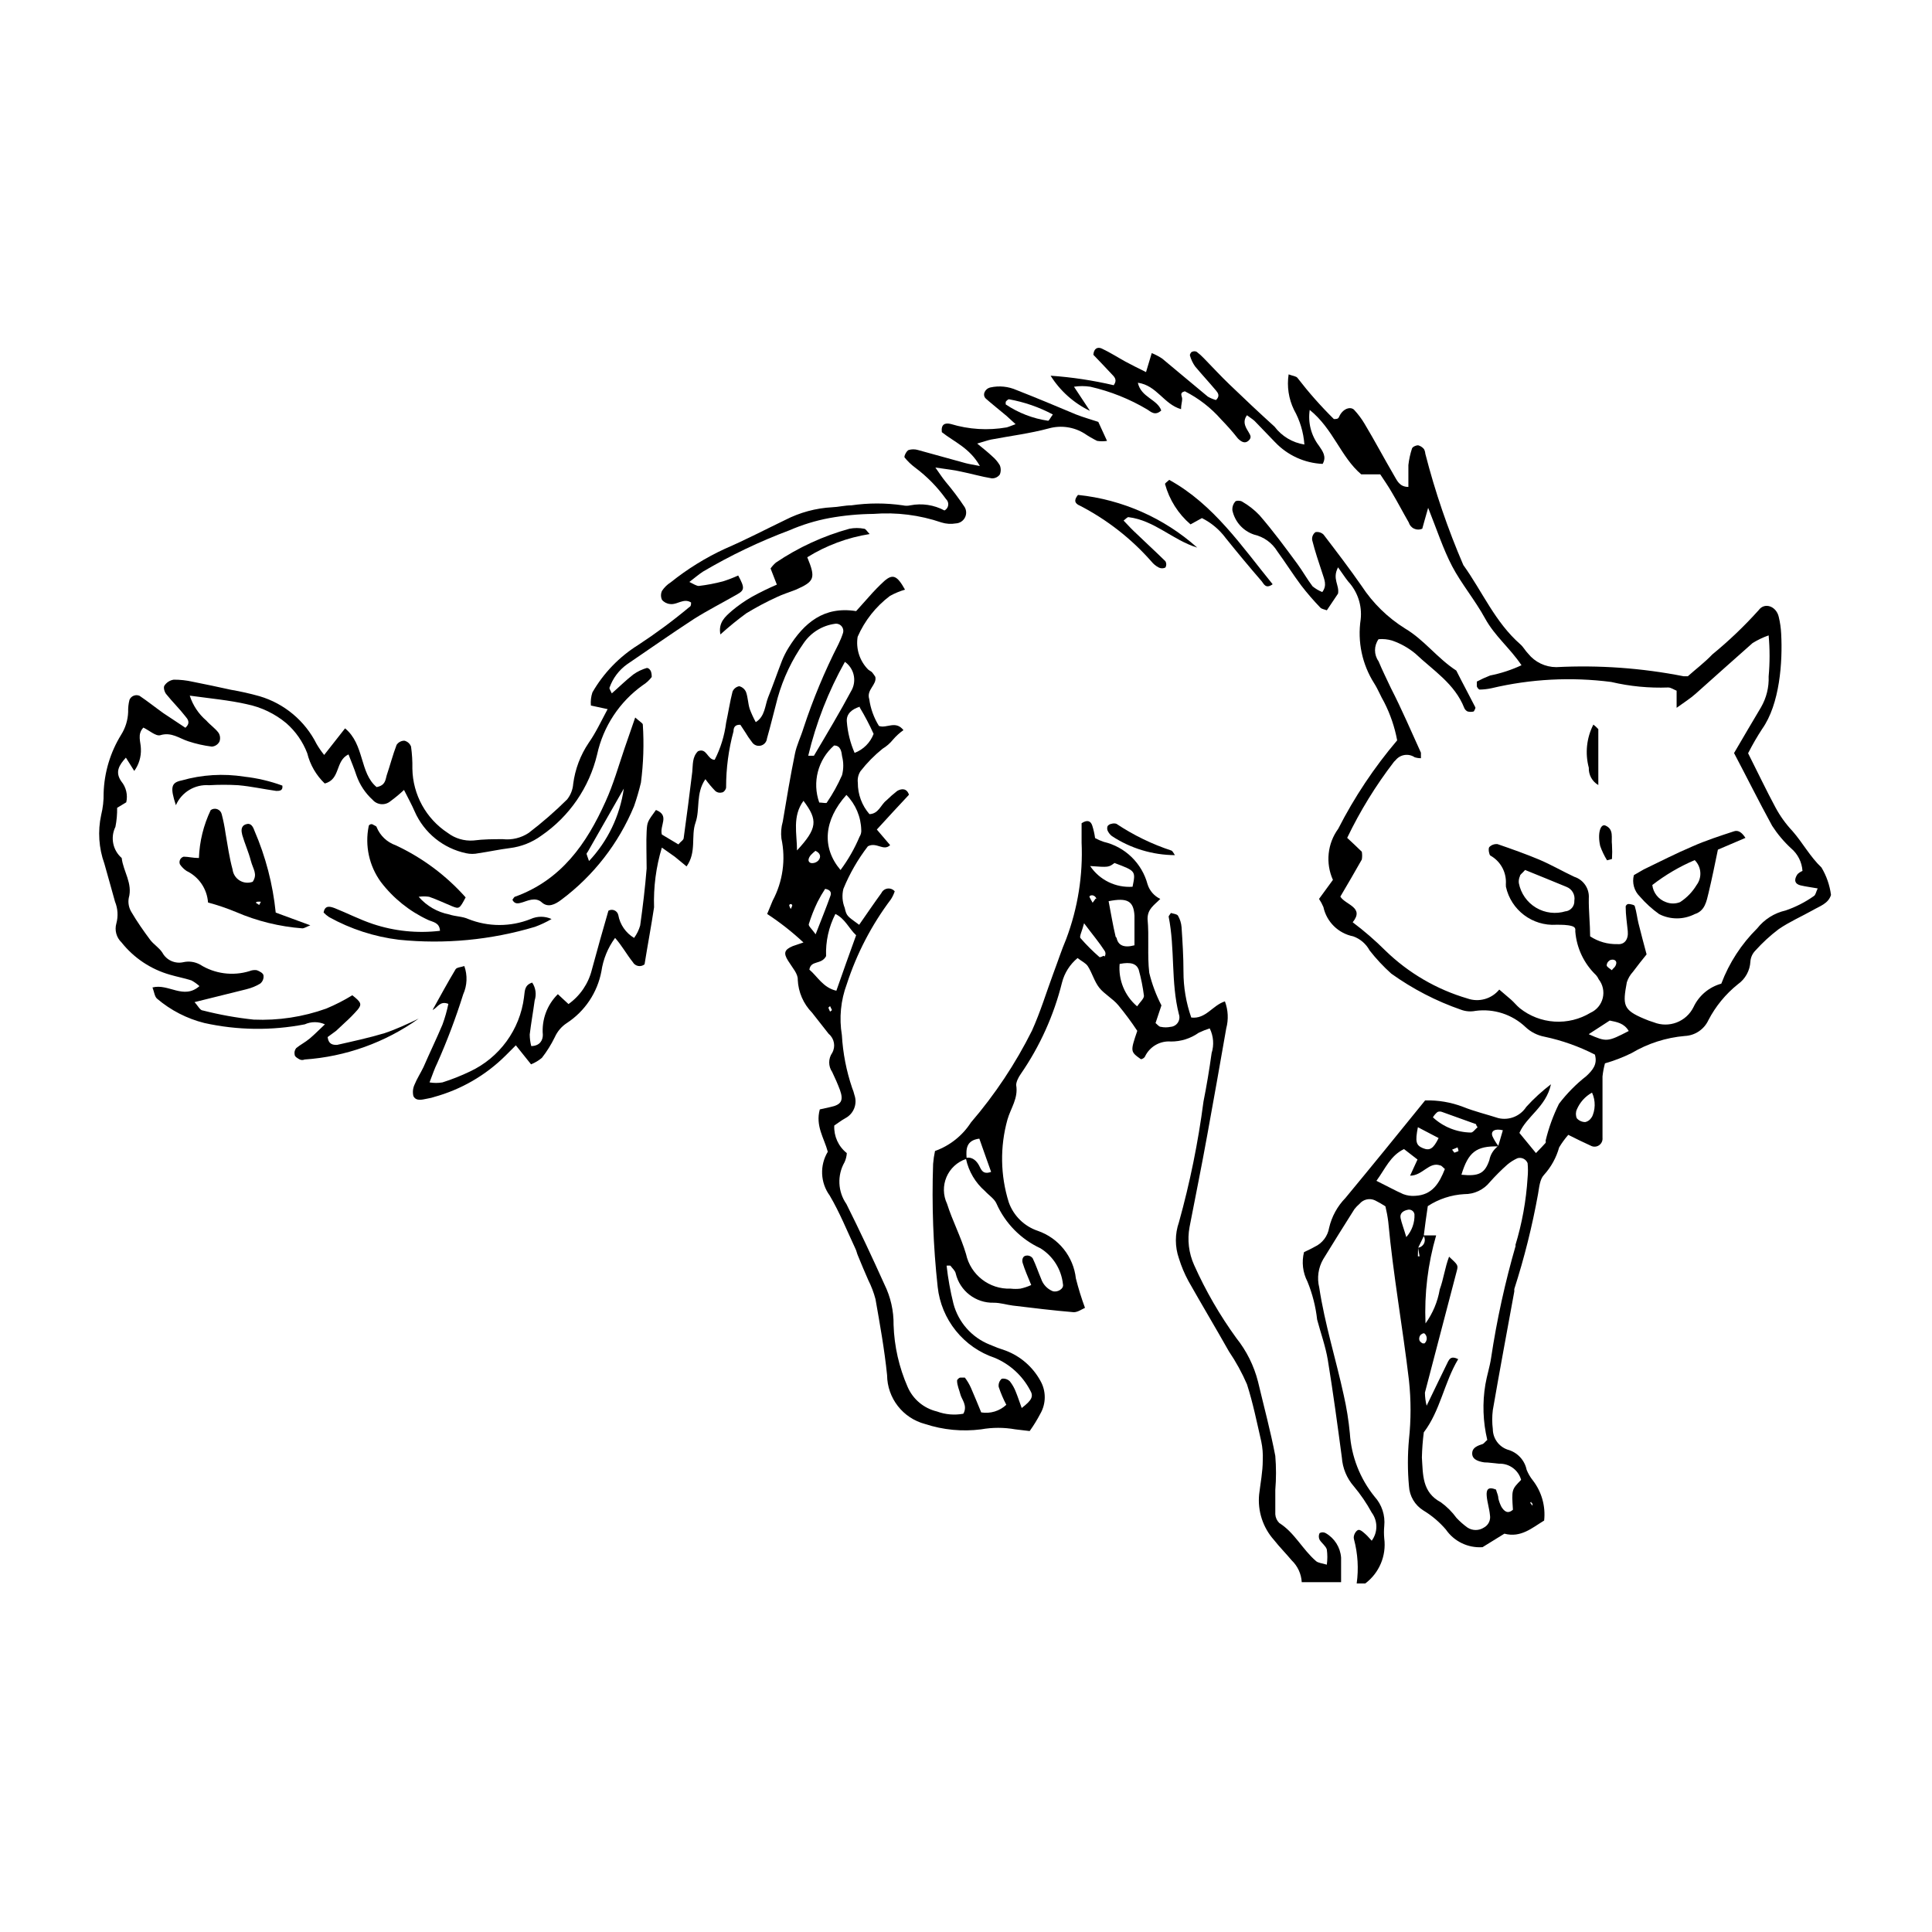
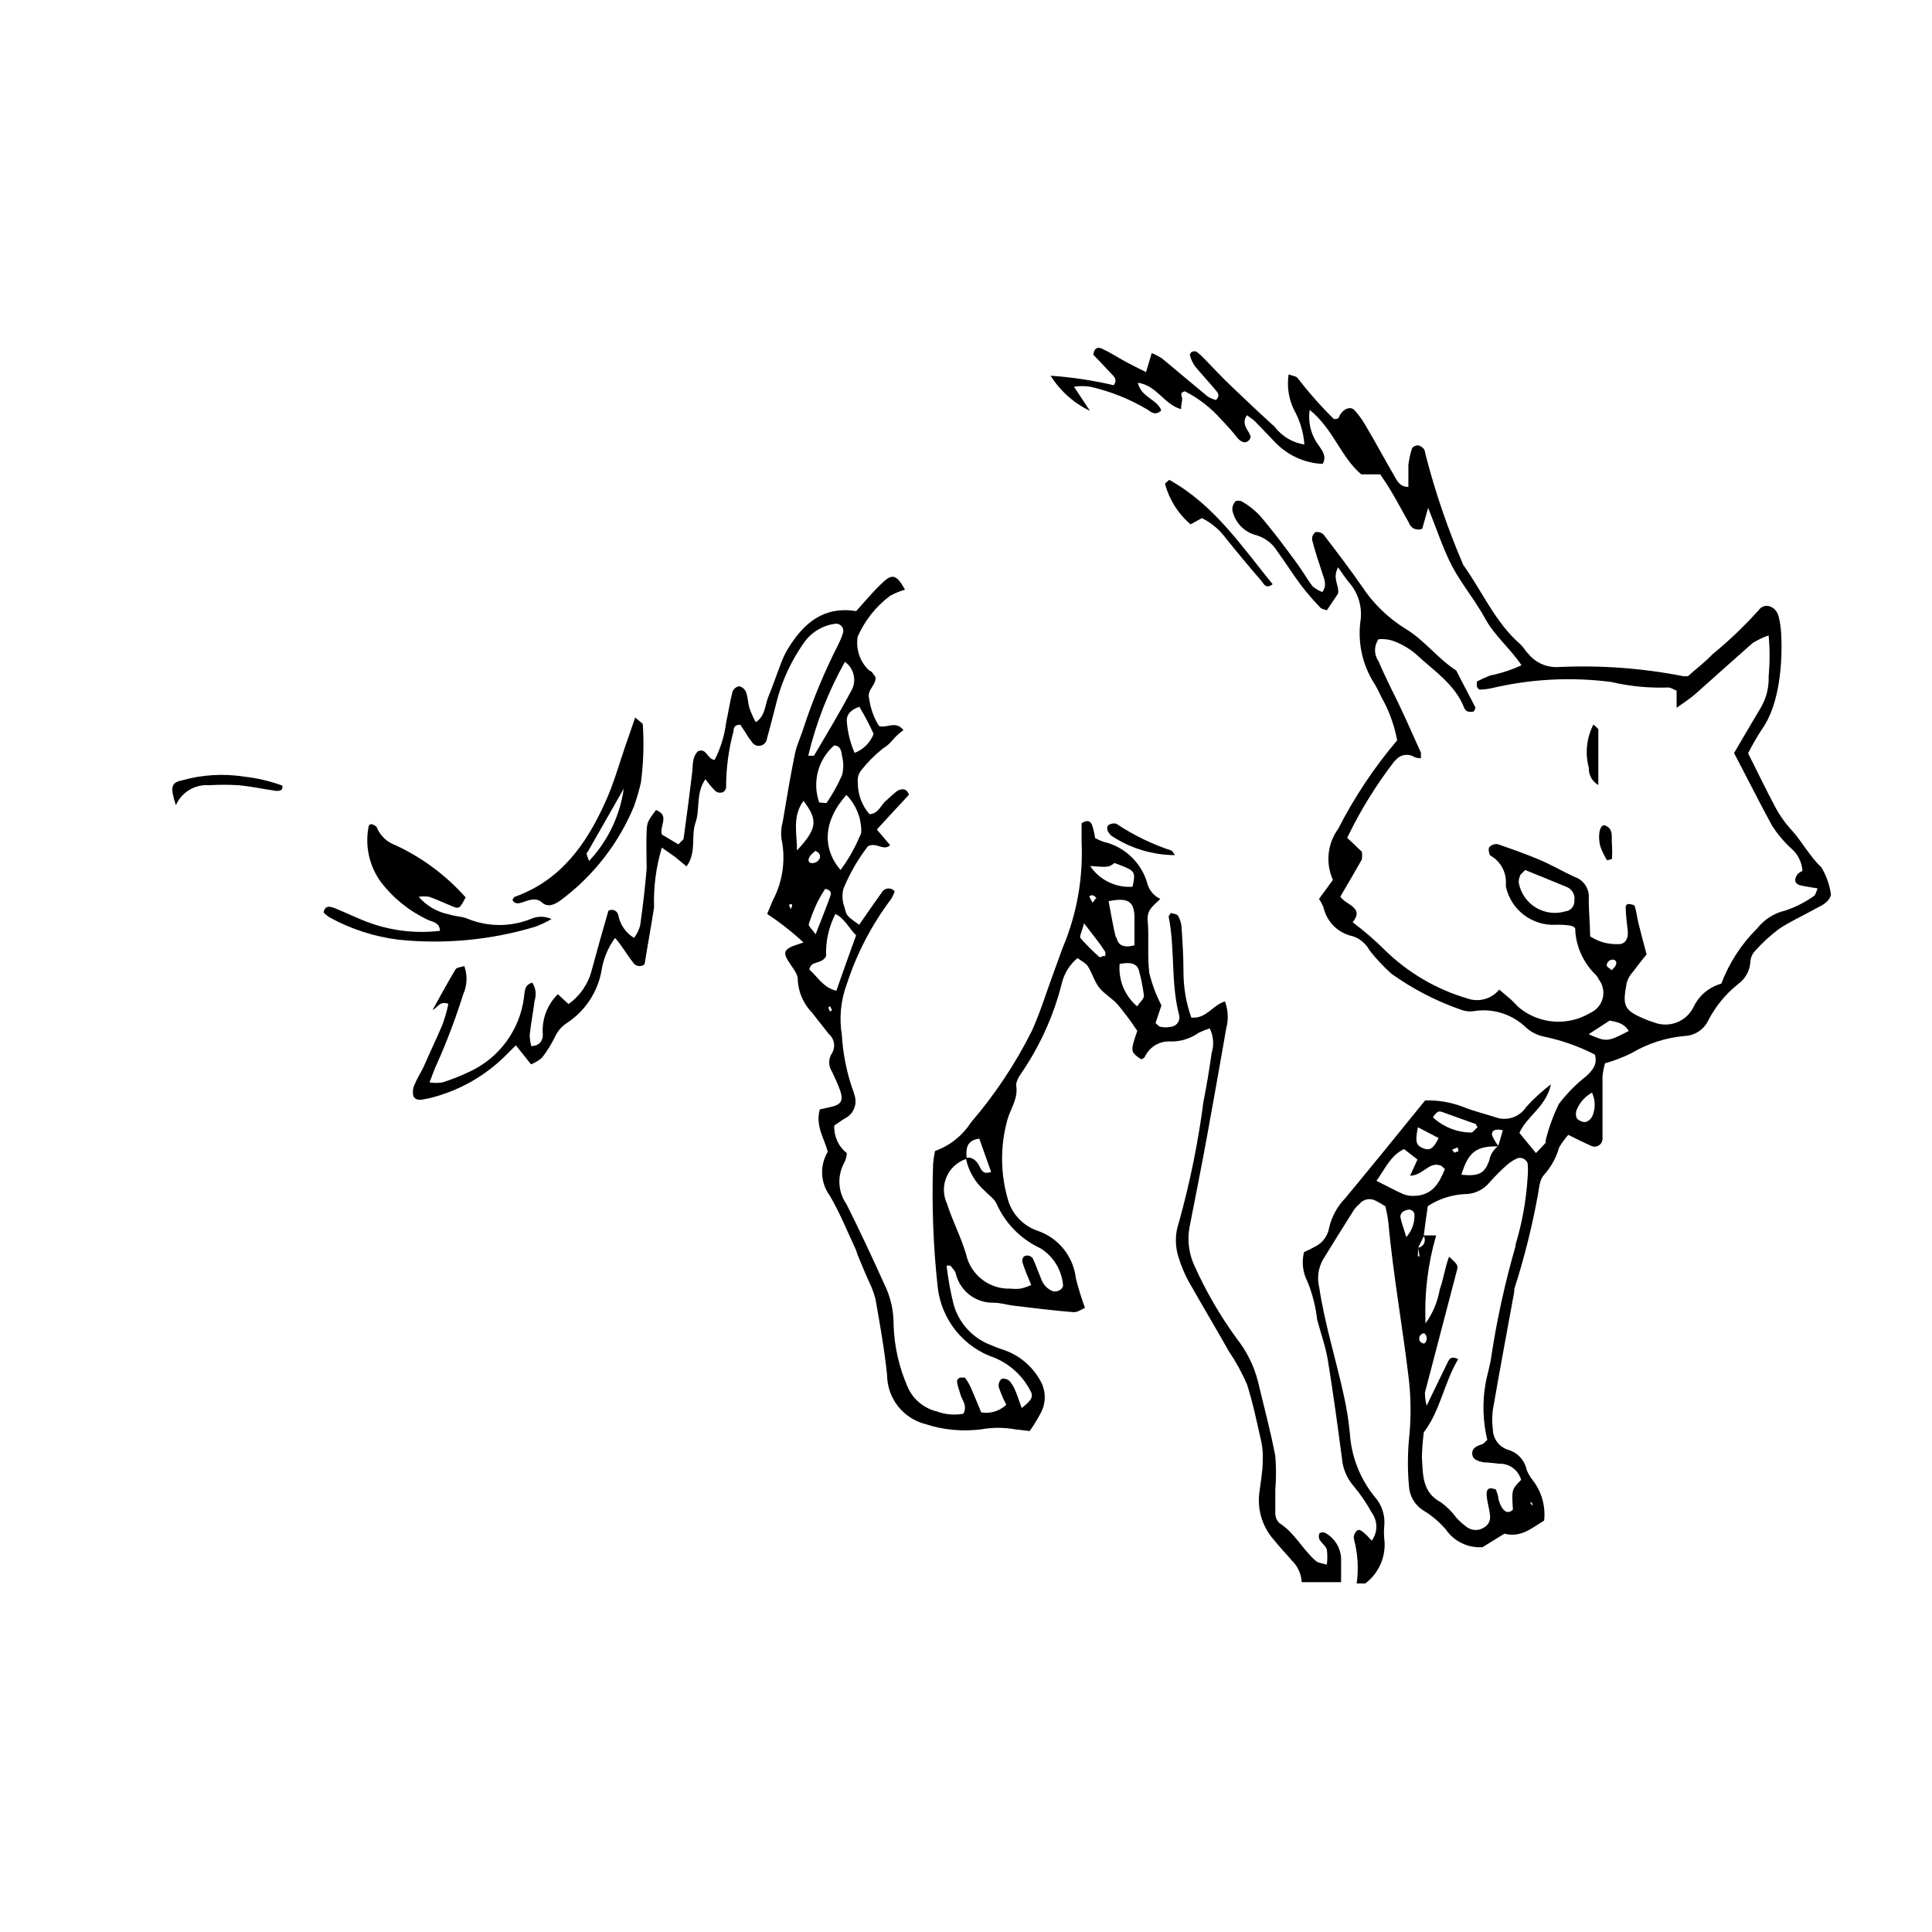
<svg xmlns="http://www.w3.org/2000/svg" fill="#000000" width="800px" height="800px" version="1.1" viewBox="144 144 512 512">
  <g>
    <path d="m626.71 373.9c-3.023-2.871-5.039-6.648-7.656-9.621v-0.004c-1.781-1.891-3.309-4.008-4.535-6.297-2.469-4.586-4.684-9.27-7.254-14.359 1.125-2.215 2.367-4.367 3.727-6.449 4.684-6.602 5.441-17.785 5.039-25.191v0.004c-0.07-1.531-0.289-3.051-0.652-4.535-0.656-2.82-3.777-3.93-5.34-1.715h-0.004c-3.777 4.203-7.871 8.109-12.242 11.691-2.066 2.168-4.484 3.981-6.5 5.793h-1.109 0.004c-11.109-2.188-22.449-3-33.758-2.418-2.898-0.004-5.641-1.316-7.453-3.578-0.754-0.754-1.258-1.762-2.066-2.469-6.699-5.844-10.078-14.008-15.113-21.008-4.121-9.566-7.492-19.438-10.078-29.523-0.031-0.426-0.152-0.836-0.352-1.211-0.402-0.492-0.949-0.848-1.562-1.008-0.555 0-1.461 0.402-1.613 0.855v0.004c-0.469 1.422-0.789 2.891-0.957 4.383v5.793c-2.418 0-3.023-1.762-3.879-3.176-2.621-4.484-5.039-9.07-7.758-13.602-0.777-1.301-1.688-2.519-2.723-3.629-0.805-0.855-2.316-0.504-3.324 0.707-1.008 1.211-0.402 1.762-2.066 1.715v-0.004c-3.449-3.402-6.664-7.039-9.621-10.879-0.352-0.504-1.359-0.555-2.367-0.957-0.488 3.191 0.004 6.461 1.41 9.367 1.59 2.836 2.535 5.981 2.769 9.223-3.148-0.492-5.988-2.191-7.91-4.738-4.031-3.66-8.012-7.391-11.941-11.184-2.316-2.215-4.535-4.637-6.801-6.953-0.59-0.621-1.227-1.195-1.914-1.711-0.367-0.168-0.789-0.168-1.156 0-0.301 0-0.707 0.754-0.605 1.008 0.289 1.027 0.746 1.996 1.359 2.871 1.812 2.168 3.727 4.231 5.543 6.398 0.555 0.656 1.109 1.461 0 2.519-0.758-0.207-1.488-0.512-2.168-0.906-4.031-3.324-8.012-6.699-12.09-10.078-0.871-0.578-1.801-1.066-2.773-1.461l-1.512 5.039c-2.016-1.008-3.777-1.863-5.441-2.769s-4.133-2.469-6.297-3.477c-1.109-0.504-2.117 0-2.215 1.664 1.512 1.613 3.176 3.273 4.785 5.039 0.707 0.754 1.664 1.512 0.605 3.023v-0.004c-5.5-1.285-11.094-2.129-16.727-2.519 2.527 4.027 6.141 7.258 10.43 9.32l-4.231-6.398h-0.004c1.438-0.223 2.898-0.223 4.336 0 5.32 1.211 10.422 3.25 15.113 6.047 1.008 0.656 2.066 1.715 3.68 0.25-1.008-2.973-5.391-3.477-6.195-7.356 5.039 0.707 6.852 5.691 11.438 7.004 0-1.16 0.301-1.965 0.301-2.719s-0.855-1.613 0.707-2.016l-0.004-0.004c3.656 1.848 6.922 4.379 9.621 7.457 1.512 1.562 2.973 3.176 4.434 5.039 0.805 0.805 1.812 1.512 2.82 0.605 1.008-0.906 0.402-1.562 0-2.316-0.402-0.754-1.863-2.519-0.402-4.434 0.707 0.555 1.41 0.957 2.016 1.512l5.441 5.644v-0.004c3.297 3.473 7.812 5.531 12.594 5.742 1.109-1.914 0-3.375-0.957-4.785-2.082-2.707-2.977-6.144-2.469-9.523 6.246 5.039 8.211 12.445 13.652 17.078h5.039c1.008 1.512 2.117 3.125 3.074 4.785 1.562 2.621 2.973 5.34 4.484 7.961v0.004c0.211 0.723 0.727 1.324 1.41 1.641 0.688 0.32 1.477 0.328 2.168 0.02 0.352-1.359 0.805-2.82 1.562-5.543 2.367 5.945 3.981 10.934 6.348 15.469 2.367 4.535 6.098 9.02 8.715 13.805 2.621 4.785 6.602 7.859 9.672 12.445-2.652 1.238-5.441 2.152-8.312 2.719-1.207 0.465-2.383 1.004-3.527 1.613v1.16c0 0.352 0.504 0.957 0.754 0.957h0.004c1.051-0.016 2.094-0.133 3.121-0.355 10.395-2.465 21.148-3.027 31.742-1.66 4.949 1.164 10.031 1.652 15.113 1.461 0.707 0 1.562 0.605 2.215 0.855v4.535c2.016-1.461 3.629-2.469 5.039-3.727 5.039-4.484 10.078-9.02 15.113-13.453h0.004c1.336-0.82 2.754-1.496 4.231-2.016 0.328 3.621 0.328 7.262 0 10.883 0.113 2.856-0.586 5.684-2.016 8.16-2.316 3.879-4.586 7.758-7.152 12.141 3.273 6.195 6.551 12.797 10.078 19.246h-0.004c1.422 2.203 3.113 4.219 5.039 5.996 1.781 1.504 2.871 3.668 3.023 5.996-0.488 0.199-0.934 0.488-1.312 0.855-1.059 1.512-0.707 2.621 0.805 2.973 1.512 0.352 2.871 0.504 4.535 0.805-0.453 0.957-0.555 1.762-1.008 2.016h0.004c-2.309 1.633-4.836 2.922-7.508 3.832-2.973 0.672-5.621 2.344-7.508 4.734-4.191 4.144-7.441 9.145-9.523 14.66-3.238 0.891-5.926 3.156-7.356 6.195-1.922 3.91-6.539 5.668-10.578 4.031-0.84-0.25-1.668-0.551-2.469-0.906-5.691-2.367-5.742-3.68-4.637-9.672 0.332-1.031 0.879-1.977 1.613-2.773 1.16-1.562 2.367-3.074 3.629-4.637-0.754-2.871-1.512-5.594-2.168-8.312-0.352-1.461-0.504-2.973-0.957-4.434 0-0.352-1.008-0.555-1.562-0.605-0.555-0.051-0.906 0.504-0.855 0.754 0 2.168 0.352 4.281 0.555 6.449 0.203 2.168-0.855 3.629-2.769 3.426v0.004c-2.559 0.062-5.07-0.656-7.207-2.062 0-3.223-0.402-6.699-0.352-10.078 0.191-2.555-1.391-4.906-3.828-5.691-3.125-1.461-6.144-3.223-9.371-4.586-3.223-1.359-7.305-2.82-10.984-4.082-0.824-0.09-1.645 0.211-2.215 0.809-0.301 0.504 0 2.016 0.301 2.215 2.547 1.41 4.129 4.094 4.133 7.004-0.023 0.418-0.023 0.84 0 1.258 1.352 6.195 7.023 10.473 13.348 10.078 1.461 0 2.922 0 4.133 0.352 1.211 0.352 0.855 1.109 0.906 1.461 0.359 4.391 2.312 8.492 5.492 11.539 0.293 0.328 0.531 0.703 0.707 1.105 1.102 1.402 1.5 3.231 1.078 4.965-0.426 1.73-1.621 3.172-3.246 3.902-2.871 1.738-6.211 2.555-9.562 2.34-3.348-0.215-6.555-1.453-9.18-3.547-0.855-0.707-1.512-1.562-2.316-2.266l-3.125-2.672c-2.023 2.481-5.391 3.43-8.414 2.367-8.18-2.394-15.652-6.754-21.762-12.695-2.711-2.699-5.609-5.211-8.668-7.508 3.223-3.981-1.914-4.586-3.273-6.801 2.016-3.426 3.879-6.602 5.691-9.824 0.117-0.684 0.117-1.383 0-2.066-1.16-1.16-2.367-2.266-3.879-3.68v0.004c3.422-7.129 7.574-13.883 12.395-20.152l0.453-0.453c1.23-1.52 3.414-1.844 5.039-0.758 0.535 0.168 1.098 0.254 1.66 0.254v-1.461c-2.621-5.742-5.039-11.438-7.961-17.129-1.109-2.367-2.266-4.684-3.273-7.106-1.246-1.75-1.246-4.094 0-5.844 1.203-0.109 2.418 0.012 3.578 0.352 2.258 0.773 4.359 1.953 6.195 3.477 4.684 4.434 10.43 7.961 12.949 14.41 0.172 0.391 0.477 0.711 0.855 0.906 0.547 0.148 1.121 0.148 1.664 0 0 0 0.555-0.855 0.402-1.109-1.664-3.273-3.426-6.5-5.039-9.723-5.039-3.273-8.465-8.113-13.551-11.133-4.621-2.879-8.562-6.731-11.539-11.289-3.223-4.637-6.648-9.117-10.078-13.602h0.004c-0.57-0.562-1.383-0.809-2.168-0.656-0.652 0.496-0.984 1.309-0.855 2.117 0.754 2.973 1.715 5.844 2.672 8.715 0.504 1.664 1.359 3.223 0 5.039-0.93-0.371-1.793-0.883-2.57-1.512-1.461-1.914-2.621-4.031-4.031-5.945-3.223-4.383-6.449-8.766-10.078-12.949v0.004c-1.344-1.41-2.891-2.613-4.582-3.578-0.453-0.301-1.562-0.301-1.812 0-0.543 0.625-0.816 1.441-0.758 2.266 0.625 3.051 2.836 5.531 5.793 6.5 2.539 0.586 4.734 2.164 6.098 4.383 2.168 2.973 4.133 6.098 6.348 9.07 1.57 2.039 3.254 3.988 5.039 5.844 0.402 0.453 1.16 0.504 1.762 0.754l2.973-4.434c0.402-2.266-1.613-3.879 0-6.953 1.16 1.613 1.863 2.719 2.672 3.727v0.004c2.519 2.715 3.734 6.394 3.324 10.074-0.883 5.891 0.387 11.902 3.578 16.93 1.059 1.664 1.762 3.527 2.672 5.039h-0.004c1.617 3.176 2.773 6.57 3.426 10.074-6.094 7.18-11.336 15.039-15.617 23.43-2.871 3.934-3.41 9.109-1.41 13.551l-3.68 5.039c0.457 0.684 0.844 1.406 1.16 2.164 0.852 3.934 3.961 6.984 7.91 7.762 1.852 0.668 3.394 1.992 4.332 3.727 1.73 2.215 3.652 4.273 5.742 6.148 5.672 4.062 11.898 7.289 18.492 9.57 1.223 0.453 2.547 0.559 3.828 0.301 4.836-0.648 9.711 0.926 13.25 4.285 1.398 1.32 3.148 2.211 5.039 2.566 4.641 0.98 9.129 2.574 13.352 4.738 0.754 2.57-0.605 4.133-2.266 5.691h-0.004c-2.723 2.133-5.16 4.606-7.254 7.356-1.535 3.102-2.715 6.363-3.527 9.727 0.047 0.195 0.047 0.402 0 0.602-0.656 0.754-1.359 1.461-2.57 2.719l-4.383-5.34c1.914-4.434 7.055-6.852 8.363-12.898v0.004c-2.359 1.797-4.551 3.801-6.547 5.996-1.59 2.461-4.559 3.652-7.406 2.973-3.125-1.008-6.297-1.762-9.32-2.973-3.215-1.23-6.641-1.812-10.078-1.715-7.055 8.715-14.055 17.332-21.109 25.844v0.004c-2.141 2.191-3.637 4.926-4.332 7.91-0.363 2.207-1.797 4.098-3.828 5.035-0.957 0.555-1.914 0.957-2.82 1.41h-0.004c-0.66 2.629-0.336 5.406 0.91 7.812 1.316 3.223 2.184 6.613 2.566 10.074 0.957 3.578 2.215 7.055 2.82 10.629 1.41 8.613 2.57 17.23 3.727 25.895l0.004 0.004c0.191 2.832 1.305 5.519 3.176 7.656 1.805 2.156 3.391 4.484 4.734 6.953 1.645 2.215 1.645 5.242 0 7.457-0.707-0.754-1.059-1.211-1.512-1.613s-1.359-1.309-1.965-1.258c-0.605 0.051-1.562 1.461-1.211 2.519 1.012 3.809 1.254 7.781 0.707 11.688h2.266c3.711-2.781 5.637-7.344 5.039-11.941-0.102-1.09-0.102-2.184 0-3.273 0.293-2.852-0.641-5.691-2.57-7.809-3.863-4.781-6.152-10.645-6.547-16.777-0.32-3.391-0.859-6.758-1.613-10.078-2.066-9.523-5.039-18.895-6.5-28.566-0.637-2.543-0.258-5.238 1.059-7.504 2.719-4.434 5.492-8.867 8.262-13.25 0.402-0.52 0.859-0.992 1.359-1.414 1.004-1.215 2.711-1.59 4.133-0.906 0.938 0.469 1.844 0.992 2.723 1.562 0.328 1.344 0.582 2.707 0.754 4.082 1.309 14.105 3.828 28.012 5.492 42.066 0.555 5.191 0.555 10.426 0 15.617-0.379 4.125-0.379 8.273 0 12.395 0.145 2.648 1.574 5.055 3.828 6.449 2.238 1.355 4.242 3.055 5.945 5.039 2.184 3.172 5.883 4.953 9.723 4.684l5.793-3.578c4.383 1.16 7.356-1.562 10.531-3.477v0.004c0.422-3.82-0.664-7.652-3.023-10.684-0.668-0.84-1.211-1.773-1.613-2.769-0.535-2.59-2.484-4.652-5.035-5.34-2.336-0.793-3.91-2.977-3.93-5.441-0.211-1.672-0.211-3.367 0-5.039 1.812-10.48 3.777-20.957 5.691-31.438v-0.656 0.004c2.652-8.25 4.758-16.664 6.297-25.191 0.301-1.715 0.453-3.879 1.562-5.039 1.895-2.086 3.273-4.59 4.031-7.305 0.707-1.176 1.516-2.289 2.418-3.324 2.117 1.059 4.031 2.016 5.945 2.871 0.688 0.379 1.531 0.344 2.184-0.09 0.656-0.434 1.02-1.195 0.941-1.977v-16.273c0.125-1.176 0.344-2.336 0.652-3.477 2.43-0.691 4.789-1.602 7.055-2.719 4.301-2.555 9.121-4.106 14.105-4.535 2.699-0.121 5.106-1.734 6.246-4.184 1.914-3.684 4.574-6.926 7.812-9.52 1.98-1.395 3.207-3.625 3.324-6.047 0.082-1.082 0.547-2.098 1.309-2.871 1.879-2.094 3.953-4 6.199-5.695 2.871-1.965 6.098-3.375 9.07-5.039 1.812-1.059 4.082-1.715 4.785-4.031l-0.004 0.004c-0.336-2.566-1.191-5.035-2.519-7.254zm-67.762 11.586c-2.644 0.824-5.516 0.48-7.891-0.941-2.375-1.426-4.031-3.793-4.551-6.516-0.074-0.637 0.031-1.281 0.301-1.863 0-0.402 0.555-0.656 1.359-1.613 3.777 1.562 7.406 2.973 10.984 4.484 1.477 0.578 2.344 2.117 2.066 3.68 0.078 1.32-0.824 2.496-2.117 2.769zm-9.168 156.54s0 0.301 0.352 0.453v0.555l-0.605-0.754c0-0.004 0.152-0.305 0.254-0.254zm-7.508-98.496-1.211 4.133h0.004c-0.621-0.793-1.148-1.656-1.562-2.57-0.504-1.41 0.703-2.066 2.769-1.562zm-1.359 4.281c-1.16 0.895-1.949 2.188-2.215 3.629-1.211 3.578-2.82 4.332-7.406 3.879 1.812-5.996 3.93-7.656 9.773-7.508zm-15.973-9.117c0.402-0.176 0.859-0.176 1.262 0l8.969 3.223s0 0.352 0.402 0.805c-0.555 0.453-1.258 1.461-1.762 1.41l-0.004 0.004c-3.738-0.051-7.332-1.488-10.074-4.031 0.32-0.535 0.73-1.012 1.207-1.41zm5.543 10.379s-0.707 0.301-1.059 0.402l-0.605-0.805 1.461-0.605c0.055 0.352 0.305 0.805 0.203 1.008zm-10.73-6.348 5.492 2.871c-1.41 2.871-2.367 3.426-4.18 2.672-1.816-0.758-2.066-1.715-1.312-5.543zm-3.074 29.121c-0.707-2.418-1.258-3.777-1.512-5.039-0.25-1.258 0.656-1.914 1.762-2.168h0.004c0.406-0.137 0.855-0.09 1.227 0.133 0.371 0.223 0.621 0.602 0.688 1.027 0.094 2.219-0.684 4.391-2.168 6.043zm-0.805-11.387c-2.168-0.957-4.231-2.117-7.106-3.527 2.418-3.324 3.68-6.648 7.305-8.414l3.578 2.769-1.965 4.281c3.324 0 5.039-3.777 7.961-2.719 0.352 0 0.656 0.453 1.258 0.957-1.461 3.68-3.273 6.902-7.91 7.106h0.004c-1.062 0.082-2.129-0.074-3.125-0.453zm3.93 14.258 1.512-3.125c0.344 0.602 0.359 1.34 0.047 1.957-0.316 0.617-0.918 1.039-1.609 1.117zm0 0 0.402 2.215h-0.453zm1.211 22.672h-0.004c0.16-0.074 0.348-0.074 0.504 0 0.371 0.332 0.586 0.809 0.586 1.309s-0.215 0.977-0.586 1.309h-0.504c-0.184-0.086-0.355-0.207-0.504-0.352-0.703-0.453-0.453-1.914 0.406-2.168zm24.688-23.375-0.004-0.004c-2.84 9.805-5.031 19.785-6.547 29.875-0.352 2.367-1.109 4.637-1.512 7.004-0.82 4.887-0.648 9.891 0.504 14.711-0.555 0.453-0.805 0.855-1.16 1.059-0.352 0.203-2.621 0.555-2.82 2.215-0.203 1.664 1.16 2.367 3.176 2.672 1.258 0 2.57 0.25 3.879 0.352h-0.004c2.723-0.121 5.172 1.656 5.894 4.285-2.519 2.57-2.519 2.57-2.168 7.91-1.41 1.258-2.367 0.352-3.074-0.805l0.004-0.004c-0.359-0.703-0.629-1.445-0.805-2.215 0-0.805-0.453-1.613-0.605-2.316-2.117-0.855-2.621 0-2.469 1.715 0.152 1.715 0.707 3.375 0.855 5.039v-0.004c0.246 1.34-0.406 2.688-1.613 3.324-1.316 0.855-3.012 0.855-4.332 0-1.055-0.762-2.031-1.621-2.922-2.57-1.152-1.582-2.547-2.977-4.129-4.129-5.039-2.672-4.734-7.356-5.039-11.891 0.051-2.227 0.219-4.445 0.504-6.652 4.383-5.742 5.391-13.199 9.117-19.398-1.863-0.957-2.316 0-2.672 0.605-1.715 3.477-3.375 6.953-5.691 11.738v0.004c-0.289-1.137-0.441-2.305-0.453-3.477 2.769-10.73 5.644-21.41 8.414-32.145 0.453-1.664 0.352-1.664-2.016-3.879-1.109 2.922-1.461 5.945-2.469 8.664-0.551 3.258-1.844 6.344-3.777 9.02-0.332-7.879 0.621-15.754 2.82-23.328h-3.273c0.301-2.519 0.656-5.039 1.059-7.758 2.891-1.883 6.227-2.981 9.672-3.172 2.644 0.031 5.152-1.16 6.801-3.227 1.441-1.613 2.969-3.144 4.586-4.582 0.824-0.695 1.738-1.27 2.719-1.715 1.094-0.312 2.25 0.254 2.672 1.309 0.125 1.273 0.125 2.559 0 3.832-0.375 6.117-1.477 12.172-3.273 18.035zm20.152-34.059-0.004-0.004c-0.332 0.723-0.984 1.246-1.762 1.41-0.848-0.004-1.656-0.367-2.219-1.004-0.324-0.738-0.324-1.582 0-2.32 0.805-1.902 2.223-3.481 4.031-4.484 0.992 2.156 0.934 4.644-0.152 6.754zm4.734-41.465c0.957-0.453 1.965 0 1.715 0.957-0.25 0.957-0.707 1.008-1.16 1.664-0.605-0.504-1.258-0.805-1.359-1.258l-0.004-0.004c0.016-0.512 0.281-0.98 0.707-1.262zm-5.441 19.496 5.441-3.527c1.965 0.402 3.828 0.707 5.039 2.769-5.644 2.926-5.898 2.926-10.582 0.859z" />
    <path d="m495.32 550.29c-0.504-0.277-1.113-0.277-1.613 0-0.277 0.555-0.277 1.207 0 1.762 0.555 0.906 1.613 1.613 1.914 2.57 0.184 1.336 0.184 2.695 0 4.031-1.359-0.402-2.316-0.453-2.871-0.957-3.578-3.074-5.691-7.559-9.723-10.078-0.625-0.613-1.004-1.441-1.059-2.316v-6.449c0.25-3 0.25-6.016 0-9.016-1.258-6.602-3.023-13.098-4.586-19.699-1.074-4.211-3.031-8.145-5.742-11.539-4.387-6.047-8.133-12.527-11.184-19.348-1.422-3.156-1.844-6.672-1.211-10.074 1.562-8.113 3.223-16.223 4.684-24.336 1.715-9.406 3.391-18.844 5.039-28.312 0.633-2.363 0.508-4.863-0.352-7.152-3.324 1.059-5.039 4.734-8.918 4.281-1.375-3.918-2.074-8.039-2.066-12.191 0-3.93-0.25-7.859-0.504-11.738-0.086-1.086-0.41-2.133-0.957-3.074-0.301-0.453-1.309-0.504-1.863-0.707-0.402 0.605-0.605 0.805-0.605 0.957 1.715 8.566 0.555 17.383 2.719 25.895l0.004 0.004c0.25 0.738 0.145 1.555-0.289 2.207-0.434 0.652-1.148 1.062-1.93 1.117-0.848 0.176-1.719 0.176-2.566 0-0.504 0-0.957-0.656-1.41-1.008l1.562-4.684-0.004-0.004c-1.414-2.731-2.496-5.625-3.223-8.613-0.555-4.734 0-9.574-0.453-14.309 0-2.672 1.762-3.629 3.375-5.289-1.617-0.766-2.844-2.172-3.375-3.879-0.734-2.746-2.203-5.242-4.242-7.219-2.039-1.98-4.578-3.367-7.348-4.016-0.801-0.266-1.578-0.602-2.316-1.008-0.152-1.129-0.406-2.242-0.754-3.328-0.402-1.211-1.309-1.613-2.82-0.605v5.039h-0.004c0.395 8.738-0.996 17.461-4.078 25.645-1.258 2.973-2.266 6.098-3.426 9.168-1.863 5.039-3.375 10.078-5.644 15.113v0.004c-4.371 8.746-9.801 16.918-16.172 24.332-2.254 3.5-5.602 6.156-9.523 7.559-0.246 1.129-0.414 2.273-0.504 3.426-0.375 10.879 0.027 21.773 1.211 32.598 0.461 4.246 2.129 8.277 4.809 11.605 2.676 3.332 6.254 5.824 10.305 7.184 4.023 1.684 7.336 4.711 9.371 8.566 1.008 1.664 0.453 2.672-2.215 4.734-0.555-1.512-1.008-2.922-1.562-4.281-0.379-0.996-0.906-1.93-1.562-2.769-0.562-0.574-1.371-0.84-2.168-0.707-0.625 0.535-0.93 1.355-0.805 2.168 0.543 1.629 1.215 3.215 2.016 4.734-1.785 1.668-4.242 2.414-6.652 2.016-0.906-2.168-1.762-4.332-2.719-6.5-0.43-0.965-0.969-1.879-1.613-2.719h-1.211c-0.352 0-0.906 0.605-0.855 0.805 0 1.258 0.605 2.519 0.906 3.727 0.301 1.211 1.965 2.922 0.754 5.039h0.004c-2.348 0.434-4.766 0.227-7.004-0.602-3.465-0.82-6.344-3.231-7.758-6.5-2.277-5.188-3.543-10.762-3.727-16.426 0.051-3.719-0.777-7.394-2.418-10.73-3.223-7.152-6.551-14.258-10.078-21.312-2.293-3.285-2.492-7.602-0.504-11.082 0.355-0.762 0.559-1.582 0.605-2.418-2.223-1.754-3.461-4.477-3.324-7.305 0.855-0.555 1.863-1.359 2.973-1.965 2.203-1.18 3.211-3.797 2.367-6.148-0.148-0.637-0.352-1.262-0.605-1.863-1.535-4.523-2.449-9.238-2.719-14.008-0.754-4.535-0.301-9.191 1.309-13.5 2.629-8.086 6.578-15.676 11.688-22.469 0.426-0.66 0.766-1.371 1.008-2.117-0.465-0.551-1.176-0.824-1.887-0.734s-1.332 0.539-1.641 1.188c-2.016 2.769-3.93 5.594-5.894 8.414-3.176-2.316-3.324-2.266-3.828-4.484-0.641-1.602-0.766-3.363-0.352-5.039 1.652-4.035 3.836-7.832 6.496-11.285 2.316-1.211 4.133 1.41 5.894-0.301l-3.527-4.133c2.973-3.273 5.742-6.246 8.516-9.219-0.555-1.715-1.914-1.715-3.125-1.008h0.004c-1.008 0.785-1.965 1.625-2.871 2.519-1.512 1.16-2.016 3.527-4.484 3.629v-0.004c-2.004-2.305-3.094-5.258-3.074-8.312-0.137-1.074 0.113-2.164 0.703-3.07 1.715-2.199 3.676-4.195 5.848-5.945 1.059-0.637 1.996-1.457 2.769-2.418 0.816-0.953 1.746-1.797 2.769-2.519-2.117-2.672-4.434-0.352-6.5-1.109h0.004c-1.344-2.164-2.219-4.582-2.57-7.106-0.805-2.519 2.066-3.777 1.613-5.894-0.258-0.422-0.543-0.828-0.859-1.207-0.301-0.301-0.707-0.453-1.059-0.754v-0.004c-2.246-2.281-3.277-5.5-2.769-8.664 1.875-4.289 4.824-8.02 8.566-10.832 1.262-0.695 2.598-1.25 3.981-1.66-2.066-3.727-3.223-4.231-5.441-2.316v-0.004c-1.438 1.32-2.801 2.715-4.082 4.184l-3.426 3.828c-8.566-1.359-13.805 3.125-17.887 9.672-0.688 1.105-1.277 2.269-1.762 3.477-1.258 3.223-2.367 6.5-3.68 9.723-0.855 2.168-0.805 5.039-3.273 6.551-0.621-1.133-1.16-2.312-1.613-3.527-0.453-1.461-0.453-3.023-0.957-4.434-0.324-0.777-0.996-1.355-1.812-1.562-0.789 0.145-1.453 0.676-1.766 1.414-0.707 2.719-1.109 5.543-1.715 8.312h0.004c-0.438 3.406-1.461 6.715-3.023 9.773-1.965 0-2.066-3.273-4.434-2.266-1.562 1.562-1.309 3.578-1.512 5.492-0.707 5.844-1.461 11.688-2.266 17.48 0 0.555-0.805 0.957-1.41 1.715l-4.383-2.621c-0.656-2.418 2.168-5.039-1.562-6.5-2.266 3.125-2.316 3.125-2.469 5.691-0.152 2.57 0 6.551 0 9.824-0.402 5.039-1.008 10.078-1.715 15.113-0.34 1.18-0.887 2.289-1.609 3.277-2.203-1.316-3.731-3.519-4.184-6.047-0.117-0.555-0.492-1.02-1.012-1.25-0.52-0.23-1.117-0.195-1.609 0.09-1.461 5.039-2.973 10.379-4.383 15.617v0.004c-0.91 3.68-3.106 6.918-6.195 9.117-1.16-1.109-2.066-1.863-2.82-2.621-2.867 2.824-4.328 6.777-3.981 10.785 0 1.41-0.754 2.922-3.074 2.973v-0.004c-0.258-1.004-0.395-2.035-0.402-3.07 0.352-2.973 0.906-5.996 1.309-9.02 0.523-1.594 0.281-3.344-0.656-4.734-2.215 0.707-1.914 2.469-2.168 3.879h0.004c-1.078 8.598-6.504 16.039-14.359 19.699-2.348 1.125-4.773 2.086-7.254 2.871-1.133 0.195-2.293 0.195-3.426 0 0.805-2.117 1.359-3.727 2.016-5.039 2.648-5.957 4.953-12.062 6.902-18.289 1.062-2.367 1.172-5.059 0.301-7.504-0.906 0.301-2.016 0.352-2.316 0.855-2.117 3.527-4.082 7.152-6.098 10.781 1.309-0.555 1.914-2.519 4.18-1.613h0.004c-0.383 1.867-0.906 3.703-1.562 5.492-1.613 3.828-3.426 7.559-5.039 11.285-0.754 1.562-1.715 3.023-2.367 4.637-0.438 0.945-0.543 2.008-0.301 3.023 0.707 1.41 2.266 0.957 3.527 0.707 1.258-0.25 1.309-0.25 1.914-0.453l-0.004-0.004c7.176-1.957 13.719-5.742 18.996-10.984l2.719-2.719 4.031 5.039c1.039-0.418 2.008-0.996 2.871-1.715 1.332-1.707 2.477-3.547 3.426-5.492 0.68-1.52 1.781-2.816 3.176-3.727 4.793-3.133 8.102-8.078 9.168-13.703 0.465-3.211 1.711-6.254 3.629-8.867 1.863 2.117 3.074 4.383 4.684 6.398 0.297 0.539 0.816 0.918 1.422 1.035 0.602 0.117 1.227-0.039 1.703-0.43 0.805-5.039 1.762-10.078 2.519-15.113v-0.004c-0.176-5.348 0.52-10.691 2.066-15.82l3.426 2.418 3.125 2.57c2.719-3.828 1.109-8.012 2.367-11.586 1.258-3.578 0-7.758 2.621-11.539h-0.004c0.809 1.125 1.703 2.188 2.672 3.176 0.48 0.387 1.117 0.52 1.711 0.352 0.504 0 1.16-0.906 1.109-1.41-0.004-5.004 0.656-9.984 1.965-14.812 0-0.805 0.25-1.812 1.812-1.715l1.258 1.914 0.004 0.004c0.543 0.926 1.152 1.82 1.812 2.668 0.496 0.777 1.434 1.156 2.332 0.938 0.895-0.215 1.559-0.977 1.648-1.895 1.008-3.527 1.863-7.152 2.82-10.73 1.469-5.231 3.82-10.172 6.953-14.609 1.902-2.742 4.859-4.566 8.16-5.039 0.66-0.133 1.34 0.086 1.793 0.582 0.453 0.496 0.617 1.191 0.426 1.836-0.328 1.02-0.734 2.012-1.211 2.973-3.656 7.172-6.758 14.617-9.27 22.27-0.707 2.316-1.812 4.484-2.266 6.801-1.211 5.945-2.215 11.941-3.223 17.984h-0.004c-0.41 1.441-0.527 2.949-0.352 4.434 1.195 5.594 0.375 11.43-2.316 16.477-0.453 1.16-0.957 2.266-1.461 3.527 3.418 2.238 6.637 4.766 9.621 7.555l-2.82 0.957c-2.266 0.957-2.519 1.863-1.258 3.879 1.258 2.016 2.621 3.426 2.57 5.039h-0.004c0.145 3.273 1.492 6.375 3.781 8.719 1.461 1.914 2.973 3.727 4.434 5.644v-0.004c1.484 1.238 1.867 3.363 0.906 5.039-1.047 1.516-1.047 3.519 0 5.039 0.754 1.562 1.461 3.176 2.066 4.785 1.008 2.82 0.352 3.93-2.621 4.535l-2.719 0.605c-1.211 4.383 1.16 7.609 2.117 11.234l-0.004-0.004c-2.18 3.613-1.98 8.18 0.504 11.59 2.621 4.434 4.586 9.32 6.801 14.055 0.301 0.555 0.402 1.258 0.656 1.812 0.906 2.215 1.812 4.383 2.769 6.551 0.812 1.609 1.453 3.297 1.914 5.039 1.16 6.602 2.367 13.25 3.074 20.152 0.051 6.098 4.18 11.402 10.078 12.949 4.785 1.57 9.863 2.051 14.859 1.41 2.984-0.531 6.035-0.531 9.02 0l3.828 0.453c1.047-1.461 1.988-2.992 2.824-4.586 1.562-2.711 1.562-6.055 0-8.766-2.016-3.656-5.266-6.481-9.172-7.961-1.453-0.461-2.883-1-4.281-1.609-4.723-1.898-8.27-5.914-9.574-10.832-0.828-3.316-1.434-6.684-1.812-10.078 0.336-0.031 0.672-0.031 1.008 0 0.504 0.707 1.258 1.309 1.41 2.066 1.098 4.644 5.305 7.887 10.078 7.758 1.762 0 3.426 0.555 5.039 0.754 5.391 0.656 10.781 1.309 16.172 1.762 1.059 0 2.168-0.805 2.973-1.16l-0.004 0.004c-0.945-2.555-1.754-5.164-2.418-7.809-0.316-2.836-1.434-5.523-3.215-7.754-1.785-2.227-4.164-3.906-6.859-4.84-3.594-1.203-6.434-3.988-7.707-7.559-2.231-7.117-2.356-14.73-0.355-21.914 0.855-3.023 2.922-5.644 2.316-9.168 0-0.855 0.605-2.066 1.211-2.922v-0.004c5.074-7.352 8.777-15.562 10.934-24.23 0.652-2.551 2.098-4.828 4.129-6.5 1.059 0.855 2.168 1.309 2.719 2.168 1.16 1.812 1.715 4.031 3.023 5.691 1.309 1.664 3.629 2.922 5.039 4.637h0.004c1.797 2.176 3.481 4.445 5.035 6.801-1.863 5.492-1.863 5.492 0.957 7.508 0.352 0 0.906-0.352 1.059-0.656 1.234-2.656 3.984-4.262 6.902-4.031 2.633 0.016 5.207-0.797 7.356-2.316 0.945-0.457 1.922-0.844 2.922-1.16 1.008 2.035 1.188 4.383 0.504 6.551-0.605 4.332-1.309 8.613-2.168 12.898l0.004-0.004c-1.41 10.789-3.582 21.465-6.5 31.941-1.082 3.102-1.082 6.477 0 9.574 0.641 2.078 1.484 4.086 2.519 5.996 3.527 6.246 7.203 12.395 10.73 18.641 1.863 2.75 3.465 5.668 4.785 8.715 1.613 5.039 2.621 10.078 3.777 15.113 0.355 1.656 0.488 3.352 0.406 5.039 0 3.023-0.605 5.996-0.957 9.02-0.441 4.402 0.984 8.789 3.93 12.09 1.461 1.863 3.176 3.578 4.684 5.391 1.594 1.523 2.551 3.594 2.672 5.793h10.43v-6.551l-0.004 0.004c-0.207-2.691-1.734-5.106-4.078-6.449zm-141.77-165.4c-0.164-0.285-0.297-0.59-0.402-0.906 0-0.223 0.18-0.402 0.402-0.402s0.402 0.18 0.402 0.402c-0.102 0.316-0.238 0.621-0.402 0.906zm18.691-21.008c0.062 0.656-0.098 1.312-0.453 1.863-1.32 3.133-3.012 6.09-5.039 8.816-5.039-5.945-4.434-13.199 1.562-19.902v0.004c2.449 2.492 3.856 5.824 3.93 9.32zm-9.117-7.203c0 0.301-1.211 0-2.016 0-1.91-5.367-0.355-11.359 3.93-15.117 1.762 0 1.965 1.664 2.117 2.82l-0.004 0.004c0.43 1.652 0.43 3.387 0 5.039-1.113 2.535-2.461 4.965-4.027 7.254zm8.715-25.191c1.363 2.262 2.59 4.598 3.676 7.004-0.883 2.32-2.715 4.152-5.035 5.035-1.148-2.633-1.848-5.445-2.066-8.312-0.152-2.062 1.359-3.273 3.426-3.93zm-3.93-12.09c2.344 1.66 3.137 4.777 1.863 7.356-3.176 5.945-6.648 11.738-10.078 17.531h-1.512 0.004c2.07-8.707 5.344-17.082 9.723-24.887zm-12.695 49.977c0-4.434-1.309-9.02 1.715-13.148 3.875 5.137 3.676 7.305-1.715 13.148zm3.629 1.258h-0.004c0.395-0.41 0.816-0.801 1.262-1.156 1.309 0.605 1.562 1.613 0.805 2.519-0.516 0.578-1.301 0.848-2.066 0.703-0.957-0.402-0.555-1.359 0-2.066zm1.812 12.395c0.605-1.195 1.281-2.356 2.016-3.477 1.664 0.301 1.664 1.211 1.359 1.965-1.059 2.973-2.266 5.945-3.879 10.078-1.008-1.41-1.965-2.215-1.812-2.672h-0.004c0.621-2.019 1.398-3.992 2.32-5.894zm3.324 29.07c-0.172-0.344-0.324-0.695-0.453-1.059 0 0 0.301-0.301 0.453-0.402l0.504 1.059zm1.664-5.543c-3.527-0.805-5.039-3.828-7.152-5.594 0.402-2.57 3.176-1.211 4.434-3.578l-0.004 0.004c-0.148-3.879 0.699-7.731 2.469-11.184 2.621 1.309 3.578 3.879 5.492 5.644-1.812 4.984-3.527 9.82-5.238 14.707zm37.887 39.195c1.059 2.973 2.066 5.894 3.125 8.816-2.215 0.805-2.621-0.605-3.176-1.664-0.555-1.059-1.664-2.367-3.324-2.066-0.152-2.262-0.152-4.629 3.371-5.082zm16.223 29.07h-0.004c3.344 2.09 5.539 5.606 5.945 9.523 0.301 1.211-1.512 2.266-2.769 1.812-1.434-0.602-2.535-1.797-3.023-3.273-0.754-1.762-1.359-3.629-2.215-5.391-0.348-0.516-0.945-0.805-1.562-0.754-1.109 0-1.359 1.109-1.109 1.965 0.555 1.812 1.359 3.629 2.266 5.844-0.918 0.422-1.879 0.742-2.871 0.957-0.852 0.098-1.715 0.098-2.566 0-5.652 0.223-10.645-3.644-11.84-9.172-1.359-4.586-3.629-8.867-5.039-13.352v0.004c-1.051-2.227-1.098-4.789-0.137-7.051 0.961-2.262 2.844-4.004 5.176-4.789 0.711 3.309 2.481 6.297 5.035 8.512 1.008 1.109 2.469 2.016 3.023 3.273v0.004c2.32 5.254 6.477 9.48 11.688 11.887zm19.598-102.12c5.644 2.117 5.644 2.117 4.785 6.297-4.457 0.312-8.742-1.781-11.234-5.488 4.887 0.352 4.887 0.352 6.449-0.809zm-5.039 9.473s-0.352 0.555-0.754 1.059c-0.301-0.555-0.605-1.008-0.805-1.461-0.203-0.453 0.605-0.555 0.805-0.504h-0.004c0.477 0.102 0.859 0.445 1.008 0.906zm2.168 15.113s-0.957 0.504-1.109 0.352c-1.797-1.559-3.481-3.242-5.039-5.035-0.352-0.402 0.402-1.762 0.957-3.93 2.418 3.223 3.981 5.039 5.441 7.305 0.402 0.605 0.203 1.258 0 1.512zm3.176-5.039c-0.754-3.125-1.258-6.297-1.863-9.422 5.039-1.008 6.648 0 6.852 3.879v7.809c-2.824 0.758-4.336 0.004-4.742-1.961zm5.688 18.441c-3.269-2.773-5-6.961-4.633-11.234 3.074-0.605 4.434 0 5.039 1.461 0.641 2.297 1.113 4.637 1.41 7.004 0 0.754-1.059 1.66-1.816 2.769z" />
-     <path d="m245.98 417.78c-4.18 1.258-8.414 2.168-12.645 3.125-1.008 0-2.215 0-2.519-2.066l2.266-1.664 2.367-2.215c1.176-1.055 2.289-2.184 3.328-3.375 1.211-1.461 0.906-2.016-1.41-3.828h-0.004c-2.203 1.352-4.512 2.531-6.902 3.527-6.164 2.215-12.699 3.207-19.242 2.922-4.539-0.48-9.035-1.289-13.453-2.418-0.754 0-1.309-1.258-2.215-2.215l13.805-3.426-0.004-0.004c1.262-0.305 2.465-0.797 3.578-1.461 0.648-0.5 0.992-1.301 0.906-2.117 0-0.656-1.109-1.211-1.812-1.461-0.648-0.086-1.309 0-1.914 0.254-4.43 1.359-9.234 0.715-13.148-1.766-1.344-0.719-2.898-0.934-4.383-0.602-2.203 0.496-4.469-0.535-5.543-2.519-0.805-1.258-2.215-2.117-3.176-3.324-1.812-2.418-3.629-5.039-5.039-7.457-0.672-1.102-0.926-2.406-0.703-3.68 1.109-3.93-1.461-7.055-1.863-10.629-2.367-2.059-3.051-5.449-1.664-8.262 0.328-1.66 0.48-3.348 0.453-5.039l2.418-1.461c0.449-1.949-0.035-4-1.309-5.543-1.762-2.519-0.555-4.332 1.211-6.297l2.215 3.527c1.234-1.691 1.855-3.754 1.762-5.844 0-1.812-1.059-3.828 0.656-5.644 1.512 0.707 3.324 2.367 4.484 2.016 2.973-0.906 5.039 0.855 7.406 1.613 2.031 0.672 4.125 1.145 6.246 1.41 0.855-0.059 1.617-0.555 2.016-1.309 0.301-0.785 0.207-1.668-0.25-2.371-0.906-1.211-2.215-2.066-3.223-3.223h-0.004c-2.043-1.75-3.562-4.035-4.383-6.602 5.492 0.754 10.48 1.211 15.113 2.266v0.004c3.856 0.785 7.457 2.516 10.48 5.035 2.469 2.164 4.371 4.898 5.543 7.961 0.754 3.055 2.363 5.836 4.633 8.012 4.231-1.059 2.719-5.996 6.297-7.707 0.754 1.965 1.512 3.727 2.117 5.594v-0.004c0.871 2.473 2.344 4.691 4.281 6.449 1.215 1.398 3.328 1.555 4.738 0.352 1.25-0.914 2.445-1.906 3.578-2.969 1.109 2.215 2.066 3.93 2.82 5.691 2.496 5.68 7.582 9.805 13.652 11.082 1.062 0.23 2.16 0.23 3.223 0 2.769-0.402 5.543-1.008 8.312-1.359h0.004c3.043-0.367 5.938-1.512 8.41-3.324 7.422-5.094 12.68-12.758 14.762-21.512 1.617-7.402 5.926-13.938 12.094-18.34 0.914-0.57 1.715-1.305 2.367-2.168 0-0.352 0-1.211-0.352-1.762-0.352-0.555-0.805-0.707-1.059-0.605-1.223 0.367-2.379 0.93-3.426 1.664-2.016 1.562-3.777 3.324-5.742 5.039-0.352-0.805-0.707-1.258-0.605-1.512 0.867-2.469 2.469-4.609 4.582-6.148 5.945-4.031 11.789-8.16 17.836-12.09 3.68-2.316 7.559-4.281 11.336-6.449 2.066-1.16 2.117-1.762 0.352-5.039-1.324 0.602-2.688 1.125-4.078 1.562-2.086 0.547-4.207 0.953-6.348 1.207-0.656 0-1.359-0.504-2.519-1.059 1.562-1.211 2.519-2.016 3.578-2.719h-0.004c7.324-4.324 15.012-8 22.977-10.984 3.375-1.465 6.91-2.547 10.527-3.223 3.859-0.699 7.769-1.07 11.691-1.109 6.102-0.48 12.238 0.289 18.035 2.269 1.238 0.387 2.551 0.473 3.828 0.25 1.004-0.051 1.906-0.625 2.379-1.512 0.477-0.887 0.453-1.957-0.062-2.82-1.551-2.328-3.231-4.562-5.035-6.699-0.754-0.906-1.41-1.914-2.719-3.777 2.973 0.453 5.039 0.656 6.699 1.059 2.769 0.555 5.492 1.359 8.262 1.812v-0.004c0.828 0.035 1.617-0.344 2.113-1.004 0.328-0.793 0.328-1.68 0-2.469-0.547-0.918-1.242-1.738-2.062-2.422-1.059-1.008-2.215-1.914-3.93-3.324 1.762-0.504 2.719-0.855 3.68-1.059 5.039-0.957 10.328-1.613 15.367-2.973h-0.004c3.176-0.867 6.57-0.375 9.371 1.363 1.078 0.73 2.207 1.387 3.375 1.965 0.867 0.133 1.75 0.133 2.621 0l-2.316-5.039c-1.965-0.656-3.981-1.211-5.894-1.965-5.039-2.117-10.43-4.383-15.719-6.449h-0.004c-2.195-0.984-4.652-1.234-7-0.707-1.461 0.352-2.215 2.016-1.16 2.973 1.059 0.957 3.68 3.074 5.492 4.586l2.367 2.168c-1.16 0.402-1.762 0.707-2.367 0.855-4.941 0.859-10.016 0.551-14.812-0.906-1.461-0.352-2.621 0-2.367 2.168 3.223 2.57 7.406 4.18 10.078 8.969-1.812-0.352-2.82-0.504-3.777-0.754l-12.594-3.477-0.008-0.004c-0.82-0.246-1.695-0.246-2.516 0-0.555 0.25-1.258 1.664-1.059 1.965 0.809 1 1.738 1.898 2.769 2.668 3.152 2.348 5.922 5.168 8.211 8.363 0.449 0.414 0.664 1.016 0.586 1.617-0.082 0.602-0.449 1.125-0.988 1.406-2.773-1.488-5.981-1.969-9.066-1.359-0.648 0.148-1.32 0.148-1.965 0-4.527-0.656-9.129-0.656-13.656 0-1.715 0-3.477 0.453-5.039 0.504h0.004c-4.359 0.227-8.617 1.379-12.496 3.375-5.34 2.57-10.531 5.289-15.922 7.609-5.148 2.371-9.984 5.367-14.406 8.914-0.926 0.582-1.715 1.355-2.32 2.269-0.344 0.75-0.344 1.617 0 2.367 0.531 0.637 1.293 1.035 2.117 1.109 1.863 0.301 3.629-1.664 5.594-0.402 0 0.453 0 1.008-0.453 1.211v-0.004c-4.336 3.621-8.879 6.984-13.605 10.078-4.996 3.125-9.148 7.434-12.09 12.543-0.371 1.121-0.508 2.301-0.402 3.477l4.434 0.957c-1.762 3.273-3.125 6.246-5.039 8.969-2.184 3.246-3.578 6.953-4.082 10.832-0.109 1.508-0.672 2.945-1.609 4.129-3.199 3.172-6.602 6.133-10.18 8.867-2.019 1.34-4.441 1.926-6.852 1.664-2.621 0-5.039 0-7.809 0.352-2.438 0.176-4.852-0.539-6.801-2.016-5.754-3.769-9.262-10.148-9.371-17.027 0.035-1.953-0.082-3.91-0.352-5.844-0.293-0.781-0.953-1.367-1.766-1.562-0.828 0-1.605 0.414-2.062 1.109-1.008 2.621-1.715 5.391-2.621 8.062-0.352 1.16-0.301 2.672-2.672 3.125-4.535-3.727-3.176-11.285-8.363-15.566l-5.543 7.055 0.004-0.008c-0.746-0.922-1.418-1.898-2.016-2.922-3.07-6.125-8.543-10.703-15.117-12.645-2.504-0.703-5.043-1.273-7.606-1.711-3.375-0.754-6.801-1.461-10.078-2.117-1.652-0.375-3.34-0.562-5.035-0.555-1.008 0.145-1.906 0.715-2.469 1.562-0.352 0.453 0 1.762 0.504 2.316 1.613 2.016 3.527 3.879 5.039 5.844 0.605 0.707 1.461 1.715 0 3.023l-5.848-3.879c-2.117-1.512-4.133-3.125-6.297-4.586-0.492-0.219-1.055-0.227-1.555-0.027-0.504 0.195-0.906 0.59-1.113 1.086-0.27 1.055-0.391 2.141-0.355 3.227-0.074 2.144-0.719 4.231-1.863 6.043-2.875 4.66-4.473 9.996-4.637 15.469 0.035 1.949-0.184 3.898-0.652 5.793-0.93 4.293-0.633 8.766 0.855 12.898 0.957 3.324 1.863 6.699 2.82 10.078v-0.004c0.746 1.824 0.871 3.844 0.355 5.746-0.52 1.801 0.004 3.742 1.359 5.035 3.281 4.129 7.773 7.125 12.848 8.566 1.863 0.555 3.828 0.906 5.691 1.512 0.766 0.414 1.477 0.922 2.117 1.512-4.231 3.68-8.16-0.754-12.445 0.352 0.453 1.16 0.555 2.418 1.211 2.973 3.629 3.086 7.922 5.293 12.543 6.449 8.75 1.938 17.805 2.055 26.602 0.352 1.699-0.766 3.644-0.766 5.34 0-1.461 1.359-2.621 2.57-3.93 3.68s-2.519 1.664-3.68 2.621l0.004-0.004c-0.406 0.492-0.555 1.145-0.406 1.766 0 0.504 0.805 0.957 1.359 1.258h0.004c0.398 0.176 0.855 0.176 1.258 0 10.883-0.746 21.348-4.496 30.23-10.832-2.922 1.41-6.098 2.871-8.969 3.828zm164.54-166.61v-0.605c0-0.203 0.605-0.754 0.855-0.754 4.066 0.727 7.996 2.086 11.641 4.031-0.605 0.805-1.059 1.715-1.258 1.664h-0.004c-4.019-0.586-7.859-2.066-11.234-4.336z" />
    <path d="m242.81 388.86c-3.477-1.16-6.801-2.871-10.078-4.18-1.109-0.402-2.621-0.957-2.973 1.16l0.004-0.004c0.441 0.457 0.93 0.863 1.461 1.211 5.719 3.168 11.996 5.203 18.488 5.996 12.133 1.234 24.391 0.07 36.074-3.426 1.52-0.559 2.984-1.25 4.383-2.066-1.762-0.801-3.781-0.801-5.543 0-5.305 2.113-11.219 2.113-16.523 0-1.512-0.707-3.426-0.656-5.039-1.211-3.152-0.609-6.008-2.258-8.109-4.684 0.918-0.133 1.852-0.133 2.769 0 2.066 0.707 4.031 1.664 5.996 2.469 1.965 0.805 2.066 0.754 3.68-2.316h-0.004c-5.172-5.816-11.484-10.516-18.539-13.805-2.285-0.801-4.121-2.543-5.039-4.789 0-0.301-0.656-0.453-1.008-0.707-0.352-0.25-1.059 0-1.109 0.453l0.004 0.004c-1.039 5.156 0.129 10.508 3.223 14.762 3.301 4.328 7.606 7.785 12.547 10.074 1.211 0.555 3.023 0.656 3.125 2.871l-0.004 0.004c-5.988 0.711-12.062 0.094-17.785-1.816z" />
-     <path d="m193.44 374.81c3.262 1.562 5.434 4.754 5.691 8.363 2.523 0.676 4.996 1.52 7.406 2.519 5.598 2.414 11.555 3.875 17.633 4.332 0.402 0 0.906-0.352 2.066-0.805l-9.168-3.375v-0.004c-0.758-7.484-2.66-14.809-5.644-21.711-0.402-1.109-0.957-2.168-2.316-1.664s-1.16 1.812-0.906 2.82c0.656 2.266 1.664 4.484 2.266 6.801 0.605 2.316 1.863 3.527 0.504 5.594-1.145 0.426-2.426 0.301-3.465-0.336-1.043-0.641-1.734-1.723-1.875-2.938-0.855-3.125-1.309-6.398-1.863-9.574-0.238-1.695-0.574-3.379-1.008-5.039-0.137-0.613-0.57-1.121-1.16-1.344-0.59-0.227-1.254-0.137-1.762 0.238-1.898 3.973-2.961 8.293-3.125 12.695-1.562 0-2.82-0.352-4.031-0.352-0.414 0.109-0.762 0.395-0.953 0.781-0.191 0.383-0.211 0.832-0.055 1.23 0.465 0.703 1.066 1.301 1.766 1.766zm18.691 8.16c0.336-0.027 0.672-0.027 1.008 0l-0.453 0.855-0.906-0.605c-0.004 0.004 0.199-0.199 0.301-0.199z" />
    <path d="m292.74 382.46c8.555-6.387 15.219-14.969 19.297-24.836 0.707-2.035 1.312-4.102 1.812-6.199 0.672-5.109 0.84-10.273 0.504-15.414 0-0.352-0.855-0.805-2.016-1.863-1.16 3.324-1.965 5.742-2.82 8.16-1.613 4.734-2.973 9.574-5.039 14.105-5.039 11.234-11.738 20.758-23.879 25.191-0.352 0-0.555 0.555-0.805 0.855 0.656 1.309 1.664 0.957 2.719 0.656 1.059-0.301 3.375-1.512 5.039 0 1.66 1.512 3.523 0.605 5.188-0.656zm7.004-12.695 9.57-16.777c-1.023 7.195-4.242 13.902-9.219 19.195-0.402-1.16-0.555-1.512-0.656-1.914 0.066-0.188 0.168-0.359 0.305-0.504z" />
-     <path d="m583.69 386.25c2.961 1.508 6.461 1.508 9.422 0 2.719-0.855 3.125-3.375 3.68-5.644 0.906-3.777 1.664-7.559 2.469-11.438l7.301-3.121c-1.059-1.613-2.016-2.117-3.125-1.715-3.68 1.211-7.406 2.418-10.934 3.981-4.383 1.863-8.613 4.031-12.898 6.098l-2.621 1.512h0.008c-0.527 2.023 0.066 4.176 1.559 5.641 1.52 1.762 3.246 3.336 5.141 4.688zm9.422-14.309c1.793 1.766 2.008 4.582 0.504 6.598-1.098 1.828-2.598 3.379-4.383 4.535-1.199 0.477-2.531 0.477-3.731 0-1.973-0.695-3.379-2.453-3.625-4.535 3.445-2.672 7.219-4.891 11.234-6.598z" />
-     <path d="m373 284.12c-1.281-0.25-2.602-0.25-3.883 0-6.941 1.91-13.527 4.938-19.496 8.969-0.531 0.461-1.004 0.988-1.41 1.562l1.664 4.281c-2.254 0.965-4.457 2.039-6.602 3.227-1.891 1.074-3.68 2.32-5.34 3.727-1.715 1.512-3.629 3.074-3.023 6.246 2.188-1.98 4.473-3.844 6.852-5.59 2.602-1.586 5.293-3.016 8.062-4.285 1.562-0.754 3.223-1.258 5.039-1.965 5.039-2.215 5.34-3.074 3.074-8.613h-0.004c5.043-3.133 10.66-5.223 16.527-6.148-0.758-0.805-1.059-1.41-1.461-1.41z" />
-     <path d="m430.23 278.03c7.16 3.707 13.566 8.711 18.895 14.762 0.531 0.668 1.203 1.219 1.965 1.609 0.555 0.281 1.207 0.281 1.762 0 0.297-0.512 0.297-1.148 0-1.66-2.769-2.719-5.644-5.34-8.465-8.062-0.906-0.855-1.715-1.812-2.621-2.719 0.656-0.504 1.008-0.957 1.309-0.906 6.902 0.855 11.738 6.098 18.188 8.062l0.004-0.004c-8.805-7.852-19.855-12.734-31.59-13.953-1.207 1.461-0.805 2.316 0.555 2.871z" />
    <path d="m468.82 286.59c3.125 3.879 6.297 7.707 9.574 11.488 0.555 0.707 1.059 2.066 2.871 0.754-8.211-10.078-15.617-21.16-27.406-27.66-0.605 0.555-1.16 0.906-1.109 1.109h-0.004c1.133 4.156 3.484 7.879 6.754 10.684l3.023-1.664h-0.004c2.488 1.242 4.644 3.055 6.301 5.289z" />
    <path d="m199.43 352.09c2.566-0.152 5.141-0.152 7.707 0 3.426 0.301 6.801 1.059 10.078 1.512 0.805 0 1.812 0 1.613-1.41h-0.004c-3.25-1.191-6.633-1.984-10.074-2.367-5.551-0.879-11.227-0.535-16.629 1.008-2.769 0.555-3.074 1.812-1.512 6.551l0.004-0.004c1.512-3.461 5.051-5.582 8.816-5.289z" />
    <path d="m439.85 362.31c-0.41-0.125-0.852-0.125-1.262 0-0.418 0.055-0.797 0.273-1.059 0.605-0.152 0.391-0.152 0.82 0 1.211 0.258 0.574 0.656 1.078 1.16 1.461 4.957 3.25 10.746 5 16.676 5.035-0.402-0.605-0.605-1.059-0.906-1.211v0.004c-5.168-1.699-10.082-4.09-14.609-7.106z" />
    <path d="m567.57 352.04v-14.207-0.605c-0.402-0.438-0.84-0.844-1.312-1.207-1.805 3.531-2.234 7.606-1.207 11.438-0.082 1.875 0.891 3.644 2.519 4.582z" />
    <path d="m569.43 362.77c-1.309-0.504-2.117 2.117-1.359 5.441 0.469 1.32 1.078 2.586 1.812 3.781l1.309-0.352v-0.004c0.078-1.258 0.078-2.519 0-3.777-0.25-1.812 0.605-4.082-1.762-5.09z" />
  </g>
</svg>